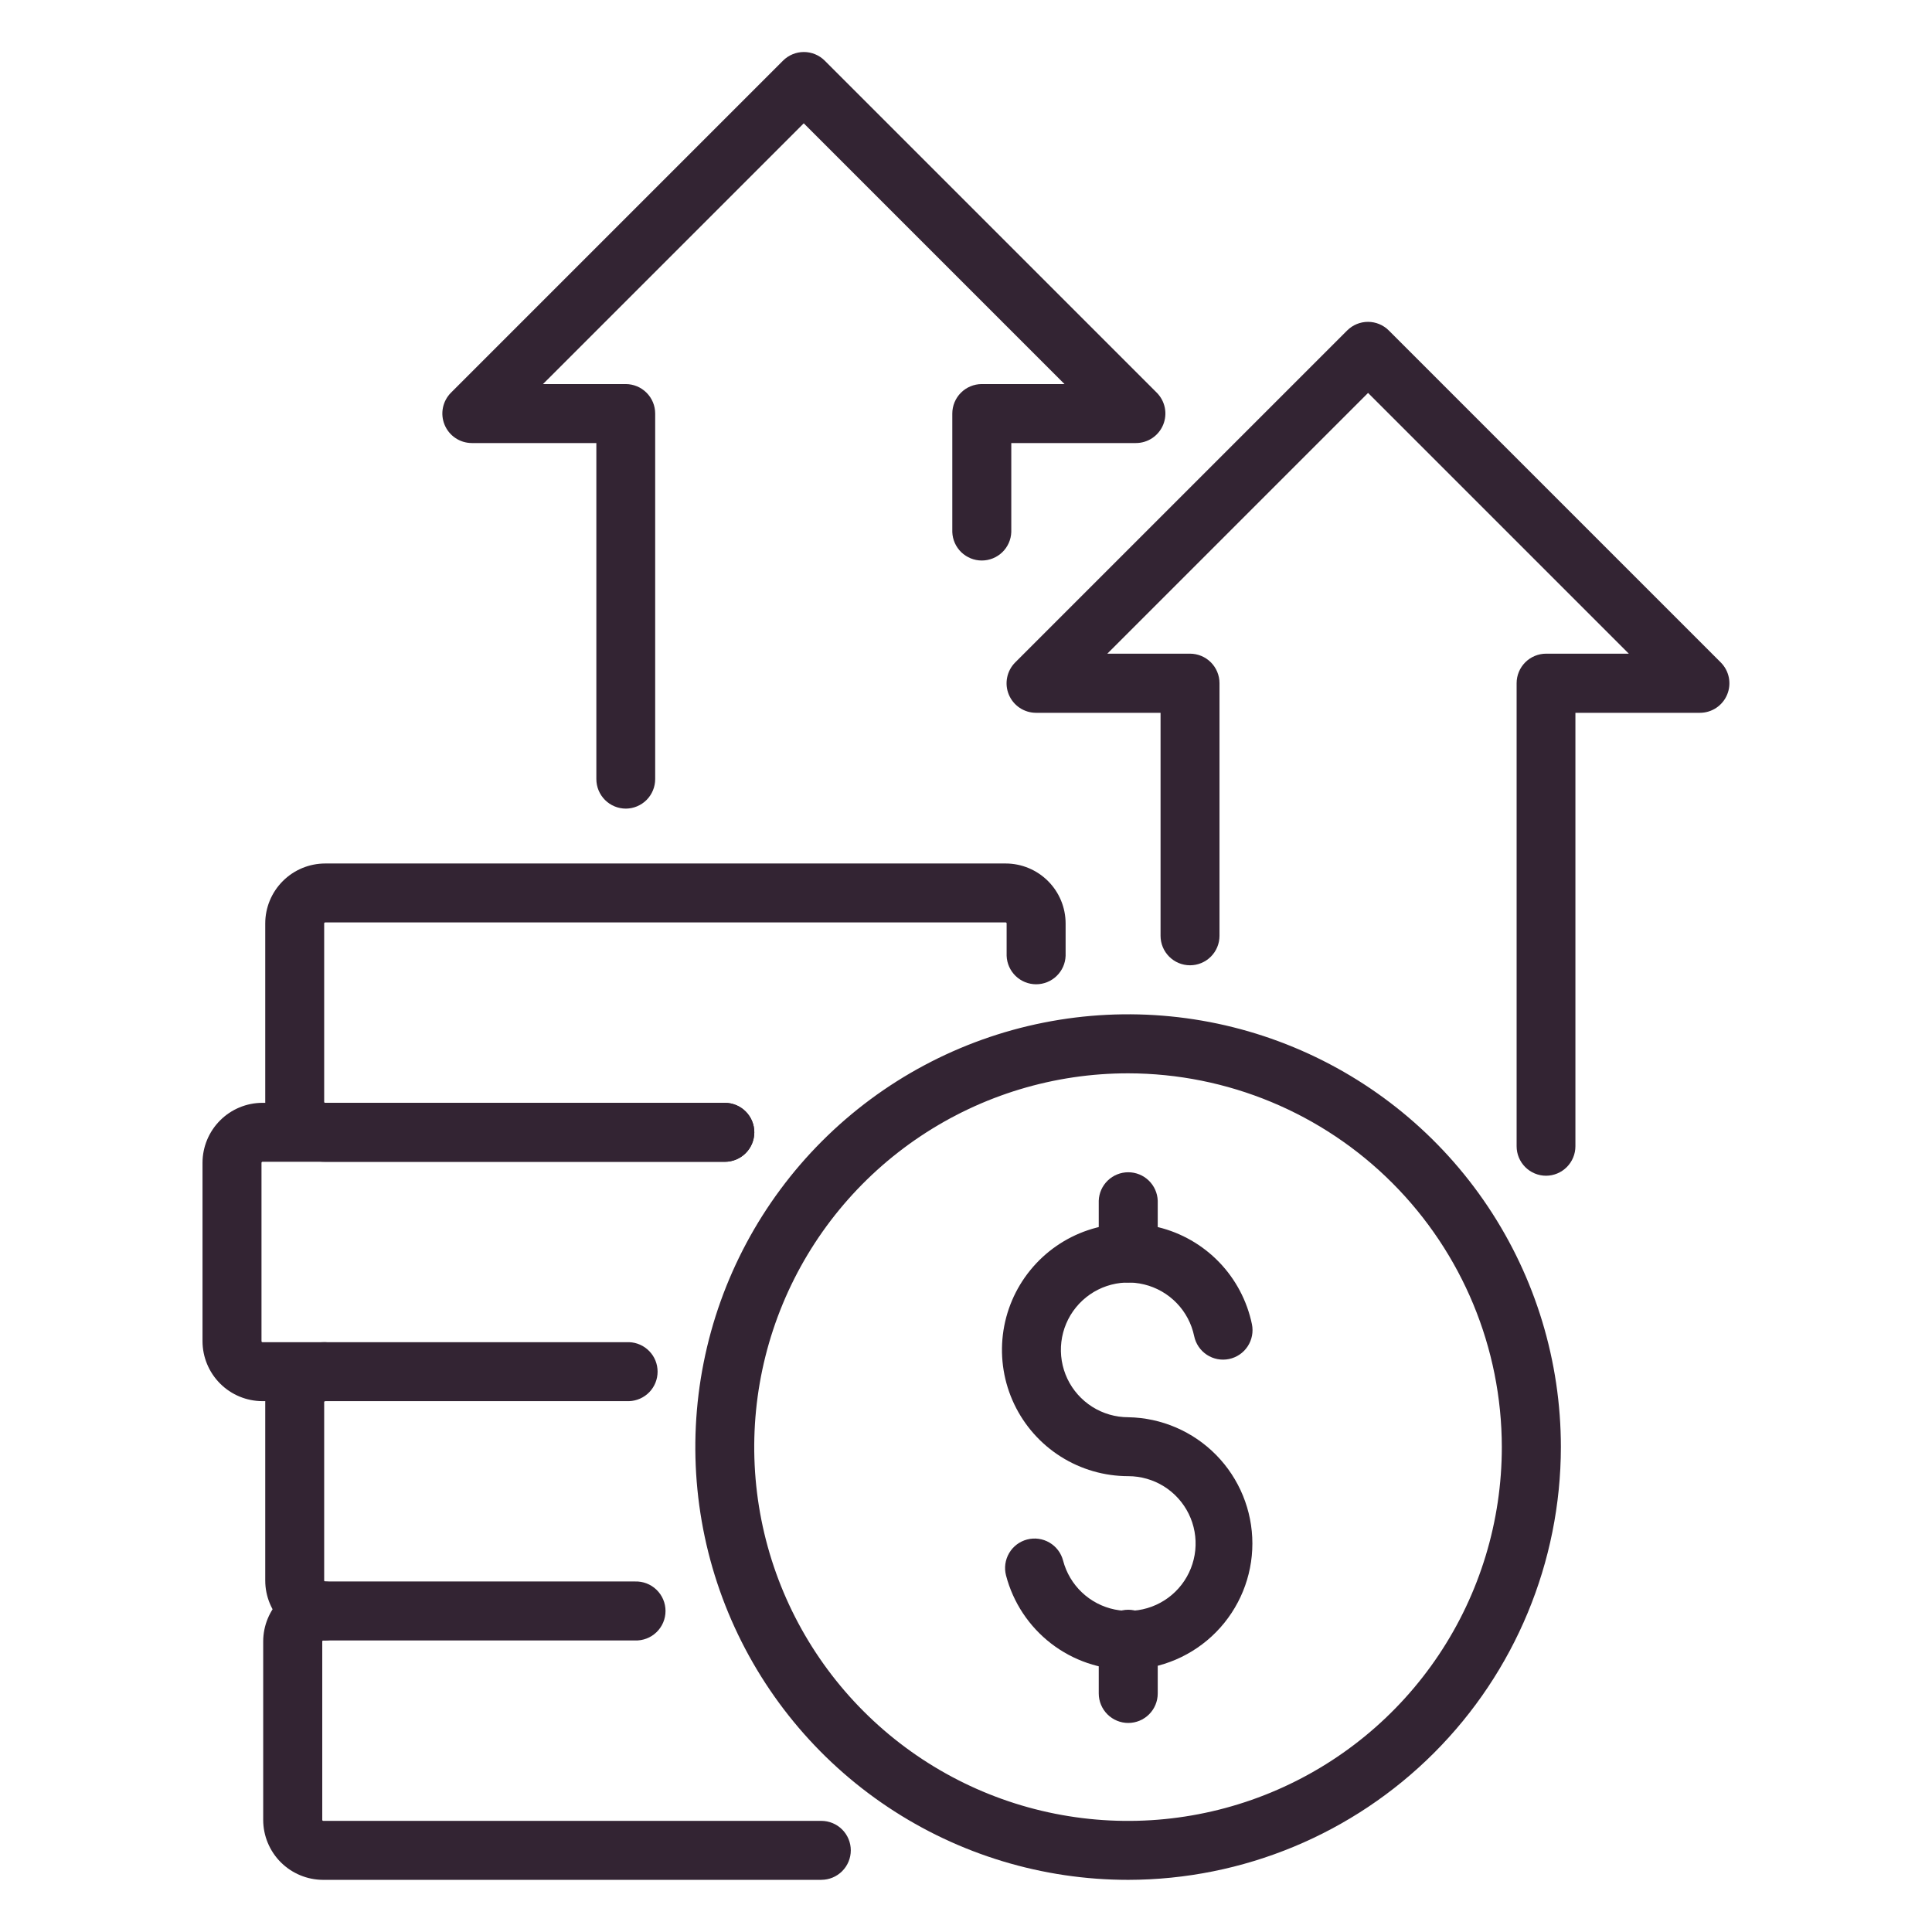
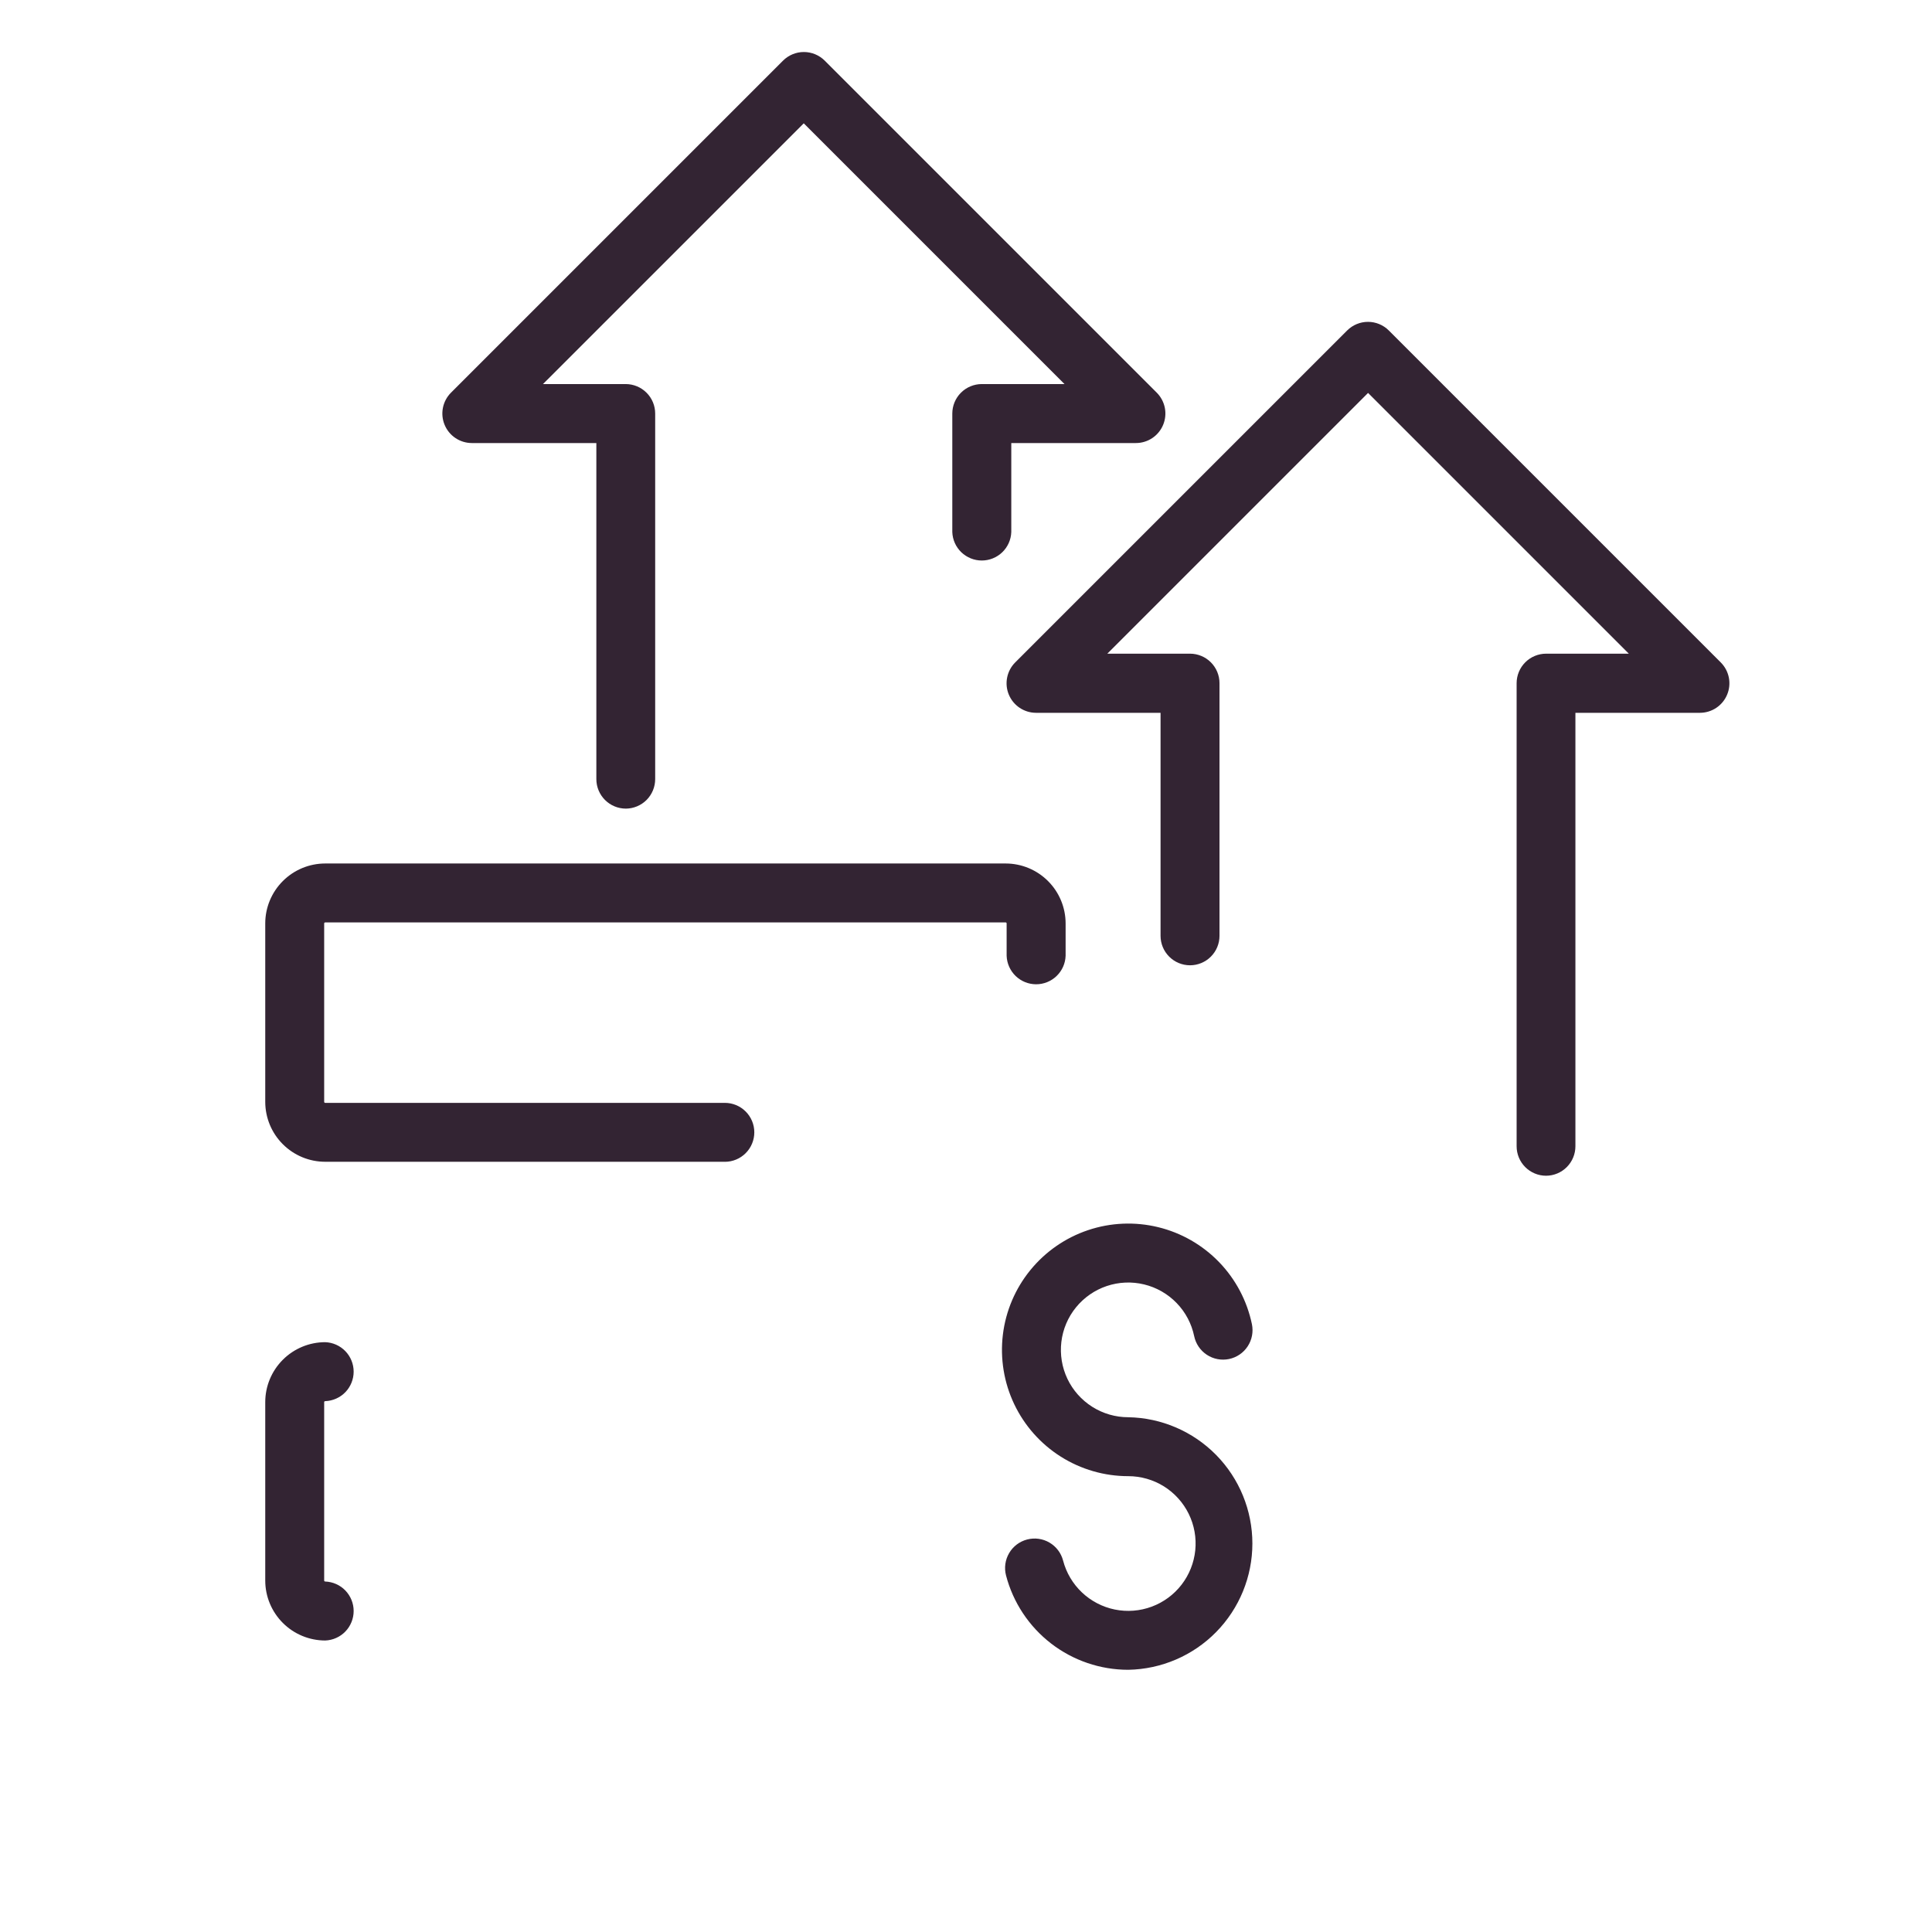
<svg xmlns="http://www.w3.org/2000/svg" width="100" height="100" viewBox="0 0 100 100" fill="none">
  <path d="M80.025 60.856C79.621 60.856 79.233 60.695 78.947 60.409C78.661 60.123 78.5 59.735 78.5 59.33V35.361C78.5 34.957 78.661 34.569 78.947 34.282C79.233 33.996 79.621 33.835 80.025 33.834H84.307L70.811 20.338L57.315 33.834H61.596C62 33.835 62.388 33.996 62.674 34.282C62.96 34.569 63.121 34.957 63.121 35.361V48.438C63.121 48.842 62.96 49.23 62.674 49.516C62.388 49.802 62 49.963 61.596 49.963C61.191 49.963 60.803 49.802 60.517 49.516C60.231 49.23 60.07 48.842 60.07 48.438V36.895H53.625C53.323 36.894 53.029 36.805 52.778 36.637C52.527 36.469 52.331 36.231 52.216 35.952C52.1 35.673 52.07 35.367 52.129 35.071C52.187 34.775 52.332 34.503 52.545 34.289L69.732 17.102C70.018 16.818 70.404 16.659 70.807 16.659C71.209 16.659 71.595 16.818 71.881 17.102L89.068 34.289C89.281 34.503 89.426 34.775 89.485 35.071C89.543 35.367 89.513 35.673 89.397 35.952C89.282 36.231 89.086 36.469 88.836 36.637C88.585 36.805 88.29 36.894 87.988 36.895H81.543V59.33C81.543 59.733 81.383 60.12 81.099 60.406C80.815 60.692 80.429 60.854 80.025 60.856ZM32.393 41.854C31.988 41.853 31.6 41.692 31.314 41.406C31.028 41.119 30.867 40.731 30.867 40.326V22.932H24.422C24.12 22.931 23.825 22.842 23.575 22.674C23.324 22.506 23.128 22.268 23.013 21.989C22.897 21.711 22.867 21.404 22.925 21.108C22.984 20.812 23.129 20.54 23.342 20.326L40.529 3.139C40.816 2.853 41.204 2.692 41.608 2.692C42.013 2.692 42.401 2.853 42.688 3.139L59.875 20.326C60.088 20.54 60.233 20.813 60.292 21.109C60.35 21.406 60.319 21.713 60.203 21.992C60.087 22.271 59.89 22.509 59.639 22.677C59.387 22.844 59.091 22.933 58.789 22.932H52.344V27.539C52.33 27.935 52.163 28.309 51.878 28.584C51.593 28.858 51.213 29.012 50.817 29.012C50.422 29.012 50.042 28.858 49.757 28.584C49.472 28.309 49.305 27.935 49.291 27.539V21.406C49.291 21.002 49.452 20.613 49.738 20.327C50.024 20.041 50.412 19.88 50.816 19.879H55.098L41.602 6.383L28.105 19.879H32.387C32.791 19.88 33.179 20.041 33.465 20.327C33.752 20.613 33.912 21.002 33.912 21.406V40.326C33.912 40.73 33.752 41.117 33.468 41.404C33.183 41.69 32.796 41.852 32.393 41.854ZM37.518 60.133H16.832C16.009 60.133 15.221 59.806 14.639 59.224C14.057 58.643 13.73 57.854 13.729 57.031V47.797C13.729 46.974 14.057 46.185 14.639 45.604C15.22 45.022 16.009 44.695 16.832 44.694H52.053C52.876 44.695 53.664 45.022 54.246 45.604C54.828 46.185 55.155 46.974 55.156 47.797V49.473C55.142 49.868 54.975 50.243 54.69 50.517C54.406 50.792 54.026 50.946 53.63 50.946C53.234 50.946 52.854 50.792 52.569 50.517C52.285 50.243 52.118 49.868 52.103 49.473V47.797C52.104 47.79 52.103 47.783 52.1 47.777C52.098 47.771 52.094 47.765 52.089 47.76C52.085 47.755 52.079 47.751 52.073 47.748C52.066 47.746 52.06 47.744 52.053 47.744H16.832C16.818 47.744 16.805 47.75 16.795 47.76C16.785 47.77 16.779 47.783 16.779 47.797V57.031C16.779 57.045 16.785 57.059 16.795 57.069C16.805 57.079 16.818 57.084 16.832 57.084H37.518C37.922 57.084 38.31 57.245 38.596 57.531C38.882 57.817 39.043 58.205 39.043 58.609C39.043 59.014 38.882 59.402 38.596 59.688C38.31 59.974 37.922 60.135 37.518 60.135V60.133Z" fill="#332433" />
-   <path d="M32.565 72.523H13.586C12.763 72.522 11.974 72.195 11.393 71.613C10.811 71.031 10.483 70.243 10.482 69.42V60.185C10.483 59.363 10.811 58.574 11.393 57.992C11.974 57.41 12.763 57.083 13.586 57.082H37.518C37.922 57.082 38.31 57.243 38.596 57.529C38.882 57.815 39.043 58.203 39.043 58.607C39.043 59.012 38.882 59.4 38.596 59.686C38.31 59.972 37.922 60.133 37.518 60.133H13.586C13.572 60.133 13.559 60.139 13.55 60.149C13.54 60.159 13.535 60.172 13.535 60.185V69.42C13.535 69.433 13.54 69.446 13.55 69.456C13.56 69.465 13.572 69.471 13.586 69.471H32.565C32.96 69.485 33.334 69.652 33.609 69.937C33.884 70.221 34.037 70.601 34.037 70.997C34.037 71.393 33.884 71.773 33.609 72.058C33.334 72.342 32.96 72.509 32.565 72.523Z" fill="#332433" />
  <path d="M16.832 84.912C16.009 84.911 15.22 84.584 14.639 84.002C14.057 83.42 13.729 82.631 13.729 81.809V72.574C13.729 71.751 14.057 70.963 14.639 70.381C15.22 69.799 16.009 69.472 16.832 69.471C17.227 69.485 17.602 69.652 17.877 69.937C18.151 70.221 18.305 70.601 18.305 70.997C18.305 71.393 18.151 71.773 17.877 72.058C17.602 72.342 17.227 72.509 16.832 72.523C16.825 72.523 16.818 72.524 16.812 72.527C16.806 72.529 16.8 72.533 16.795 72.538C16.79 72.542 16.786 72.548 16.783 72.554C16.781 72.561 16.779 72.567 16.779 72.574V81.809C16.78 81.822 16.786 81.835 16.795 81.845C16.805 81.854 16.818 81.859 16.832 81.859C17.227 81.874 17.602 82.04 17.877 82.325C18.151 82.61 18.305 82.99 18.305 83.386C18.305 83.781 18.151 84.162 17.877 84.446C17.602 84.731 17.227 84.898 16.832 84.912Z" fill="#332433" />
-   <path d="M42.508 97.301H16.727C15.904 97.3 15.115 96.972 14.533 96.391C13.951 95.809 13.624 95.02 13.623 94.197V84.961C13.624 84.138 13.951 83.349 14.533 82.768C15.115 82.186 15.904 81.859 16.727 81.857H32.865C33.07 81.85 33.275 81.884 33.466 81.957C33.658 82.031 33.833 82.142 33.98 82.285C34.128 82.427 34.245 82.598 34.326 82.787C34.406 82.976 34.447 83.179 34.447 83.384C34.447 83.589 34.406 83.792 34.326 83.981C34.245 84.17 34.128 84.341 33.98 84.483C33.833 84.625 33.658 84.737 33.466 84.81C33.275 84.883 33.07 84.918 32.865 84.91H16.73C16.717 84.91 16.704 84.915 16.695 84.925C16.685 84.935 16.68 84.948 16.68 84.961V94.195C16.679 94.202 16.68 94.209 16.683 94.215C16.685 94.222 16.689 94.228 16.694 94.233C16.699 94.237 16.704 94.241 16.711 94.244C16.717 94.247 16.724 94.248 16.73 94.248H42.512C42.916 94.248 43.304 94.409 43.59 94.695C43.876 94.981 44.037 95.369 44.037 95.773C44.037 96.178 43.876 96.566 43.59 96.852C43.304 97.138 42.916 97.299 42.512 97.299L42.508 97.301Z" fill="#332433" />
-   <path d="M58.398 97.301C53.968 97.302 49.636 95.99 45.951 93.529C42.266 91.069 39.394 87.571 37.697 83.478C36.001 79.385 35.556 74.88 36.42 70.534C37.283 66.189 39.416 62.197 42.549 59.063C45.682 55.929 49.673 53.795 54.019 52.931C58.364 52.066 62.869 52.509 66.962 54.205C71.056 55.901 74.555 58.772 77.016 62.456C79.478 66.14 80.791 70.472 80.791 74.902C80.784 80.84 78.422 86.532 74.225 90.73C70.027 94.929 64.336 97.292 58.398 97.301ZM58.398 55.555C54.571 55.552 50.83 56.685 47.646 58.81C44.463 60.934 41.981 63.955 40.515 67.49C39.049 71.025 38.664 74.916 39.409 78.67C40.155 82.424 41.996 85.872 44.702 88.579C47.407 91.286 50.855 93.13 54.608 93.877C58.361 94.625 62.252 94.242 65.788 92.778C69.324 91.314 72.346 88.835 74.473 85.653C76.599 82.471 77.734 78.73 77.734 74.902C77.729 69.775 75.69 64.859 72.066 61.232C68.441 57.605 63.526 55.563 58.398 55.555Z" fill="#332433" />
  <path d="M58.398 86.428C56.952 86.428 55.547 85.949 54.402 85.066C53.258 84.182 52.438 82.944 52.072 81.545C51.97 81.153 52.028 80.737 52.233 80.388C52.437 80.039 52.772 79.786 53.164 79.684C53.556 79.582 53.972 79.639 54.321 79.844C54.67 80.049 54.923 80.384 55.025 80.775C55.19 81.406 55.529 81.977 56.002 82.425C56.475 82.873 57.065 83.179 57.703 83.309C58.342 83.439 59.004 83.387 59.614 83.16C60.225 82.933 60.76 82.539 61.158 82.023C61.556 81.507 61.801 80.89 61.867 80.242C61.932 79.594 61.815 78.94 61.527 78.355C61.24 77.771 60.794 77.278 60.242 76.933C59.688 76.589 59.05 76.406 58.398 76.406C57.163 76.406 55.952 76.056 54.907 75.396C53.862 74.736 53.026 73.793 52.495 72.677C51.964 71.561 51.761 70.317 51.908 69.09C52.055 67.863 52.547 66.702 53.328 65.744C54.108 64.785 55.143 64.067 56.315 63.673C57.486 63.279 58.745 63.225 59.946 63.518C61.147 63.81 62.24 64.438 63.099 65.326C63.958 66.215 64.547 67.329 64.799 68.539C64.881 68.935 64.802 69.348 64.58 69.686C64.358 70.025 64.01 70.261 63.614 70.343C63.218 70.425 62.805 70.346 62.467 70.124C62.129 69.902 61.893 69.555 61.81 69.158C61.676 68.513 61.362 67.919 60.903 67.445C60.445 66.972 59.862 66.637 59.221 66.482C58.581 66.326 57.91 66.355 57.285 66.565C56.66 66.775 56.108 67.159 55.692 67.67C55.276 68.181 55.014 68.8 54.936 69.455C54.858 70.109 54.966 70.772 55.249 71.368C55.533 71.963 55.979 72.465 56.536 72.817C57.094 73.169 57.739 73.356 58.398 73.356C60.112 73.385 61.746 74.087 62.948 75.309C64.149 76.532 64.823 78.177 64.823 79.892C64.823 81.606 64.149 83.251 62.948 84.474C61.746 85.697 60.112 86.398 58.398 86.428Z" fill="#332433" />
-   <path d="M58.398 66.385C57.994 66.385 57.605 66.224 57.319 65.938C57.033 65.652 56.872 65.264 56.871 64.859V62.148C56.885 61.753 57.052 61.379 57.337 61.104C57.622 60.829 58.002 60.676 58.398 60.676C58.793 60.676 59.173 60.829 59.458 61.104C59.743 61.379 59.91 61.753 59.924 62.148V64.859C59.924 65.06 59.884 65.258 59.808 65.443C59.731 65.628 59.619 65.796 59.477 65.938C59.335 66.08 59.167 66.192 58.982 66.269C58.797 66.345 58.599 66.385 58.398 66.385ZM58.398 89.18C57.994 89.18 57.605 89.019 57.319 88.733C57.033 88.447 56.872 88.059 56.871 87.654V84.902C56.864 84.697 56.898 84.493 56.971 84.301C57.045 84.11 57.156 83.935 57.298 83.787C57.441 83.64 57.611 83.522 57.8 83.442C57.989 83.362 58.192 83.32 58.398 83.32C58.603 83.32 58.806 83.362 58.995 83.442C59.183 83.522 59.354 83.64 59.497 83.787C59.639 83.935 59.75 84.11 59.824 84.301C59.897 84.493 59.931 84.697 59.924 84.902V87.654C59.924 88.059 59.763 88.447 59.477 88.733C59.191 89.019 58.803 89.18 58.398 89.18Z" fill="#332433" />
</svg>